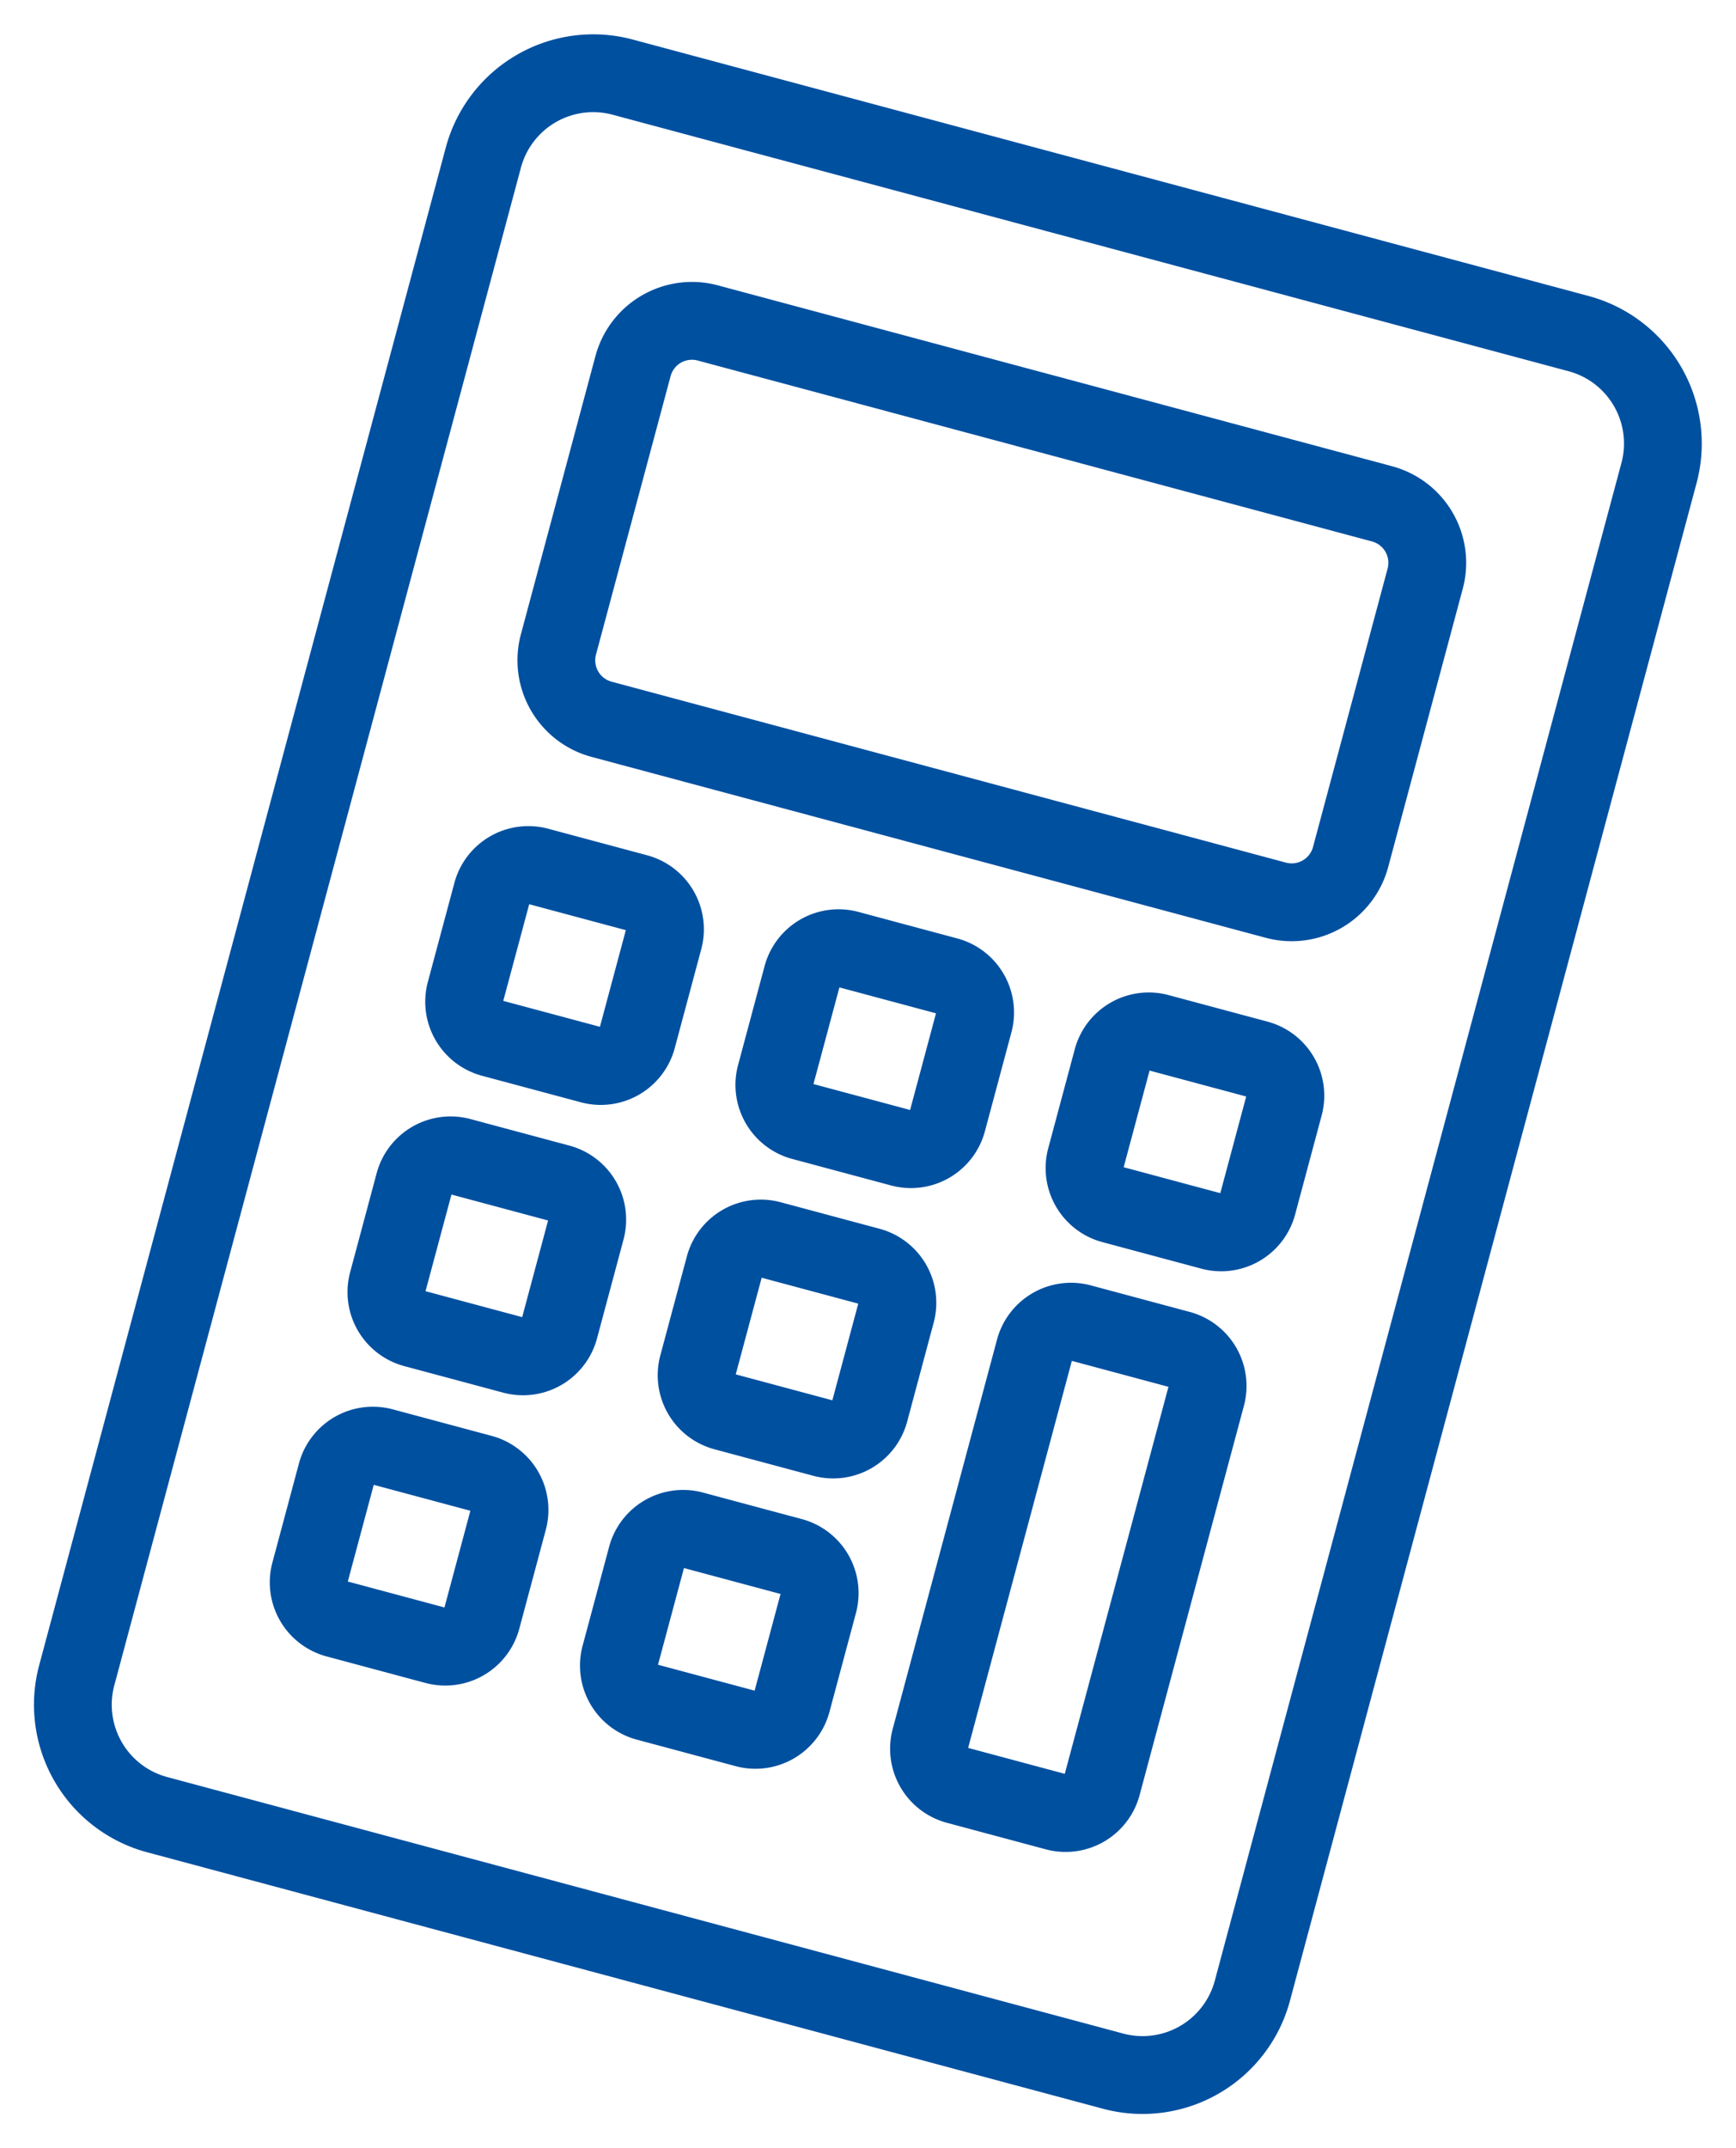
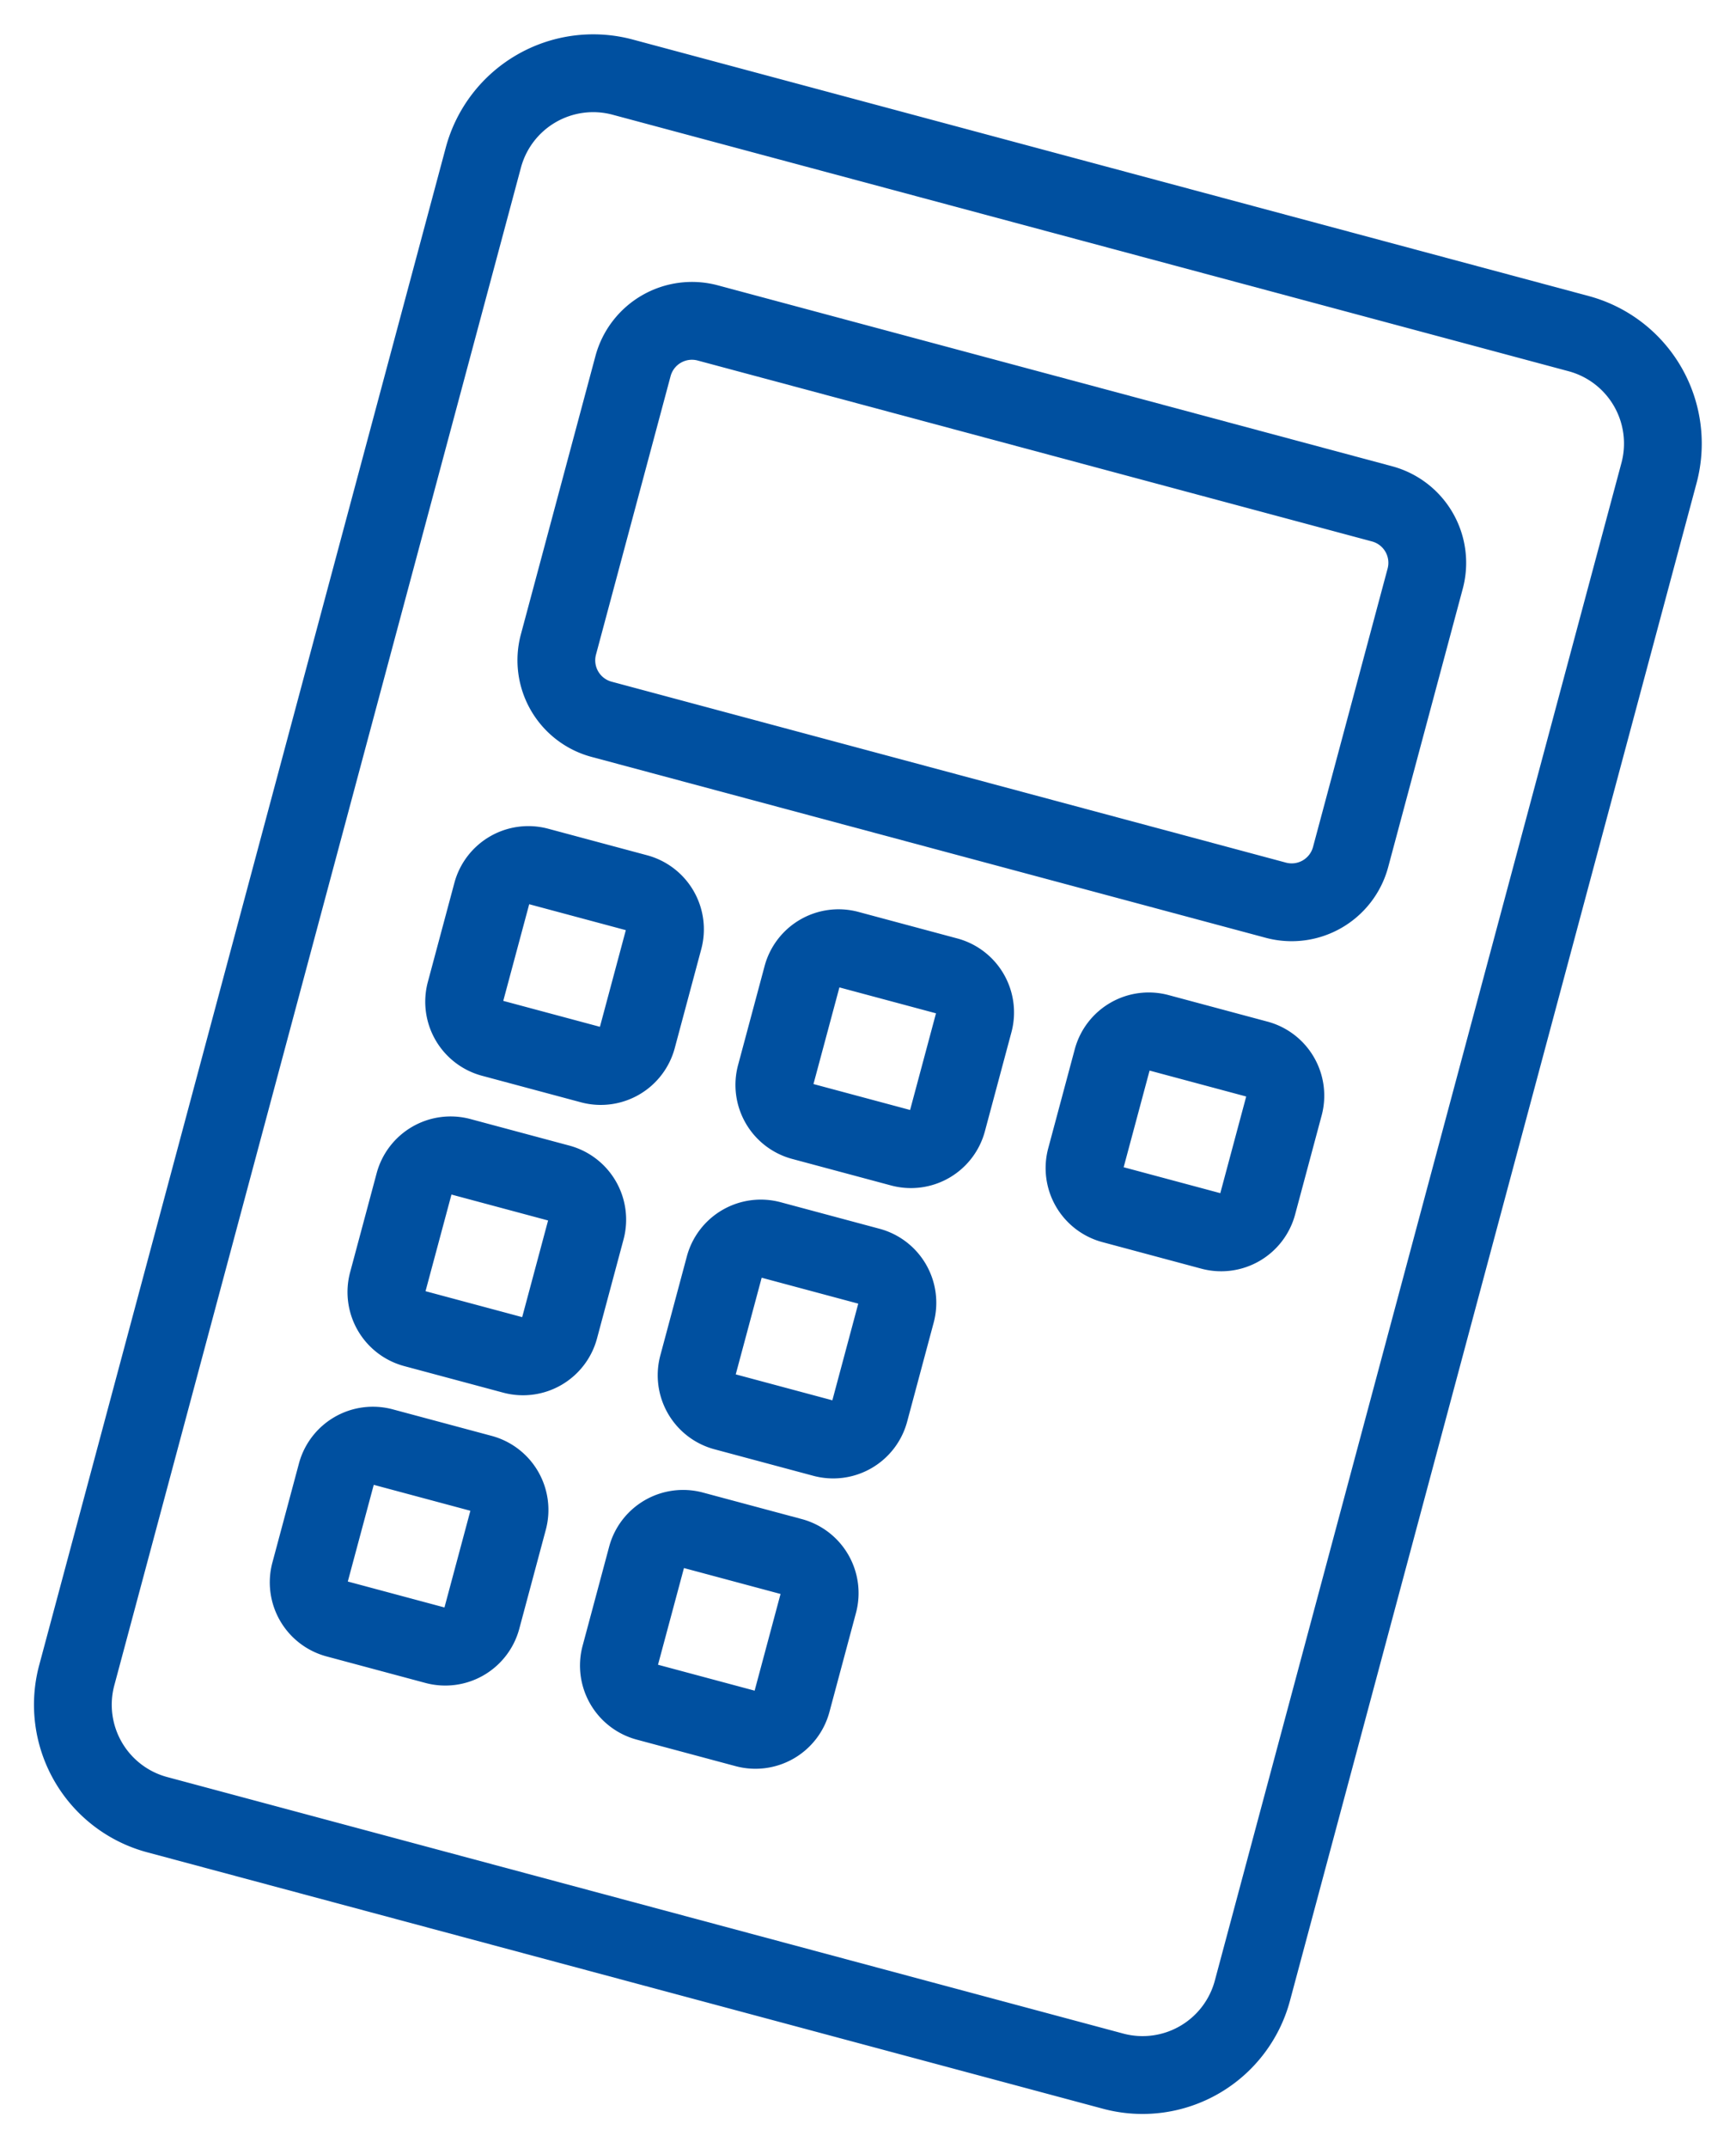
<svg xmlns="http://www.w3.org/2000/svg" width="89.73" height="110.94" viewBox="0 0 89.73 110.94">
  <g id="Financial_services" data-name="Financial services" transform="translate(916.224 8861.068)">
    <path id="Path_39254" data-name="Path 39254" d="M62.905,88.04A4.867,4.867,0,0,1,58.044,92.9H6.881A4.867,4.867,0,0,1,2.02,88.04V6.883A4.868,4.868,0,0,1,6.881,2.02H58.044a4.867,4.867,0,0,1,4.861,4.862ZM58.044,0H6.881A6.89,6.89,0,0,0,0,6.883V88.04a6.889,6.889,0,0,0,6.881,6.881H58.044a6.889,6.889,0,0,0,6.881-6.881V6.883A6.89,6.89,0,0,0,58.044,0" transform="matrix(0.966, 0.259, -0.259, 0.966, -890.432, -8859.844)" fill="#0050a0" />
    <path id="Path_39254_-_Outline" data-name="Path 39254 - Outline" d="M58.044,95.921H6.881A7.89,7.89,0,0,1-1,88.04V6.883A7.891,7.891,0,0,1,6.881-1H58.044a7.891,7.891,0,0,1,7.881,7.883V88.04A7.89,7.89,0,0,1,58.044,95.921ZM6.881,1A5.889,5.889,0,0,0,1,6.883V88.04a5.888,5.888,0,0,0,5.881,5.881H58.044a5.888,5.888,0,0,0,5.881-5.881V6.883A5.889,5.889,0,0,0,58.044,1ZM58.044,93.9H6.881A5.868,5.868,0,0,1,1.02,88.04V6.883A5.869,5.869,0,0,1,6.881,1.02H58.044a5.868,5.868,0,0,1,5.861,5.862V88.04A5.868,5.868,0,0,1,58.044,93.9ZM6.881,3.02A3.866,3.866,0,0,0,3.02,6.883V88.04A3.866,3.866,0,0,0,6.881,91.9H58.044a3.866,3.866,0,0,0,3.861-3.861V6.883A3.866,3.866,0,0,0,58.044,3.02Z" transform="matrix(0.966, 0.259, -0.259, 0.966, -890.432, -8859.844)" fill="#0050a0" />
    <path id="Path_39255" data-name="Path 39255" d="M9.19,8.255a.936.936,0,0,1-.935.935h-5.3a.935.935,0,0,1-.934-.935v-5.3a.935.935,0,0,1,.934-.933h5.3a.935.935,0,0,1,.935.933ZM8.255,0h-5.3A2.957,2.957,0,0,0,0,2.953v5.3A2.958,2.958,0,0,0,2.953,11.21h5.3A2.958,2.958,0,0,0,11.21,8.255v-5.3A2.957,2.957,0,0,0,8.255,0" transform="matrix(0.966, 0.259, -0.259, 0.966, -899.041, -8788.077)" fill="#0050a0" />
    <path id="Path_39255_-_Outline" data-name="Path 39255 - Outline" d="M8.255,12.21h-5.3A3.959,3.959,0,0,1-1,8.255v-5.3A3.958,3.958,0,0,1,2.953-1h5.3A3.959,3.959,0,0,1,12.21,2.953v5.3A3.96,3.96,0,0,1,8.255,12.21ZM2.953,1A1.956,1.956,0,0,0,1,2.953v5.3A1.957,1.957,0,0,0,2.953,10.21h5.3A1.957,1.957,0,0,0,10.21,8.255v-5.3A1.957,1.957,0,0,0,8.255,1Zm5.3,9.19h-5.3A1.936,1.936,0,0,1,1.02,8.255v-5.3A1.936,1.936,0,0,1,2.953,1.02h5.3A1.936,1.936,0,0,1,10.19,2.953v5.3A1.937,1.937,0,0,1,8.255,10.19Zm-5.235-2H8.19V3.02H3.02Z" transform="matrix(0.966, 0.259, -0.259, 0.966, -899.041, -8788.077)" fill="#0050a0" />
    <path id="Path_39256" data-name="Path 39256" d="M9.19,8.255a.935.935,0,0,1-.935.934h-5.3a.935.935,0,0,1-.934-.934v-5.3a.934.934,0,0,1,.934-.933h5.3a.935.935,0,0,1,.935.933ZM8.255,0h-5.3A2.957,2.957,0,0,0,0,2.953v5.3a2.957,2.957,0,0,0,2.953,2.954h5.3A2.958,2.958,0,0,0,11.21,8.255v-5.3A2.957,2.957,0,0,0,8.255,0" transform="matrix(0.966, 0.259, -0.259, 0.966, -895.024, -8803.07)" fill="#0050a0" />
    <path id="Path_39256_-_Outline" data-name="Path 39256 - Outline" d="M8.255,12.209h-5.3A3.958,3.958,0,0,1-1,8.255v-5.3A3.958,3.958,0,0,1,2.953-1h5.3A3.959,3.959,0,0,1,12.21,2.953v5.3A3.959,3.959,0,0,1,8.255,12.209ZM2.953,1A1.956,1.956,0,0,0,1,2.953v5.3a1.956,1.956,0,0,0,1.953,1.954h5.3A1.957,1.957,0,0,0,10.21,8.255v-5.3A1.957,1.957,0,0,0,8.255,1Zm5.3,9.188h-5.3A1.936,1.936,0,0,1,1.02,8.255v-5.3A1.936,1.936,0,0,1,2.953,1.02h5.3A1.936,1.936,0,0,1,10.19,2.953v5.3A1.936,1.936,0,0,1,8.255,10.188Zm-5.235-2H8.19V3.02H3.02Z" transform="matrix(0.966, 0.259, -0.259, 0.966, -895.024, -8803.07)" fill="#0050a0" />
    <path id="Path_39257" data-name="Path 39257" d="M9.19,8.255a.935.935,0,0,1-.934.934h-5.3a.935.935,0,0,1-.935-.934v-5.3a.935.935,0,0,1,.935-.933h5.3a.935.935,0,0,1,.934.933ZM8.256,0h-5.3A2.958,2.958,0,0,0,0,2.953v5.3a2.958,2.958,0,0,0,2.955,2.953h5.3A2.957,2.957,0,0,0,11.21,8.255v-5.3A2.957,2.957,0,0,0,8.256,0" transform="matrix(0.966, 0.259, -0.259, 0.966, -858.94, -8809.473)" fill="#0050a0" />
    <path id="Path_39257_-_Outline" data-name="Path 39257 - Outline" d="M8.256,12.208h-5.3A3.959,3.959,0,0,1-1,8.255v-5.3A3.959,3.959,0,0,1,2.955-1h5.3A3.958,3.958,0,0,1,12.21,2.953v5.3A3.958,3.958,0,0,1,8.256,12.208ZM2.955,1A1.957,1.957,0,0,0,1,2.953v5.3a1.957,1.957,0,0,0,1.955,1.953h5.3A1.956,1.956,0,0,0,10.21,8.255v-5.3A1.956,1.956,0,0,0,8.256,1Zm5.3,9.188h-5.3A1.936,1.936,0,0,1,1.02,8.255v-5.3A1.936,1.936,0,0,1,2.955,1.02h5.3A1.936,1.936,0,0,1,10.19,2.953v5.3A1.936,1.936,0,0,1,8.256,10.188Zm-5.236-2H8.19V3.02H3.02Z" transform="matrix(0.966, 0.259, -0.259, 0.966, -858.94, -8809.473)" fill="#0050a0" />
    <path id="Path_39258" data-name="Path 39258" d="M9.188,8.255a.935.935,0,0,1-.934.934h-5.3a.935.935,0,0,1-.934-.934v-5.3a.935.935,0,0,1,.934-.933h5.3a.935.935,0,0,1,.934.933ZM8.255,0h-5.3A2.957,2.957,0,0,0,0,2.953v5.3a2.957,2.957,0,0,0,2.953,2.953h5.3a2.957,2.957,0,0,0,2.954-2.953v-5.3A2.957,2.957,0,0,0,8.255,0" transform="matrix(0.966, 0.259, -0.259, 0.966, -874.972, -8813.769)" fill="#0050a0" />
    <path id="Path_39258_-_Outline" data-name="Path 39258 - Outline" d="M8.255,12.208h-5.3A3.958,3.958,0,0,1-1,8.255v-5.3A3.958,3.958,0,0,1,2.953-1h5.3a3.958,3.958,0,0,1,3.954,3.953v5.3A3.958,3.958,0,0,1,8.255,12.208ZM2.953,1A1.956,1.956,0,0,0,1,2.953v5.3a1.956,1.956,0,0,0,1.953,1.953h5.3a1.956,1.956,0,0,0,1.954-1.953v-5.3A1.956,1.956,0,0,0,8.255,1Zm5.3,9.188h-5.3A1.936,1.936,0,0,1,1.02,8.255v-5.3A1.936,1.936,0,0,1,2.953,1.02h5.3a1.936,1.936,0,0,1,1.934,1.933v5.3A1.936,1.936,0,0,1,8.255,10.188Zm-5.235-2H8.188V3.02H3.02Z" transform="matrix(0.966, 0.259, -0.259, 0.966, -874.972, -8813.769)" fill="#0050a0" />
    <path id="Path_39259" data-name="Path 39259" d="M9.188,8.255a.935.935,0,0,1-.934.934h-5.3a.935.935,0,0,1-.934-.934v-5.3a.934.934,0,0,1,.934-.933h5.3a.934.934,0,0,1,.934.933ZM8.255,0h-5.3A2.957,2.957,0,0,0,0,2.953v5.3a2.957,2.957,0,0,0,2.953,2.954h5.3a2.957,2.957,0,0,0,2.954-2.954v-5.3A2.957,2.957,0,0,0,8.255,0" transform="matrix(0.966, 0.259, -0.259, 0.966, -878.99, -8798.774)" fill="#0050a0" />
    <path id="Path_39259_-_Outline" data-name="Path 39259 - Outline" d="M8.255,12.209h-5.3A3.958,3.958,0,0,1-1,8.255v-5.3A3.958,3.958,0,0,1,2.953-1h5.3a3.958,3.958,0,0,1,3.954,3.953v5.3A3.958,3.958,0,0,1,8.255,12.209ZM2.953,1A1.956,1.956,0,0,0,1,2.953v5.3a1.956,1.956,0,0,0,1.953,1.954h5.3a1.956,1.956,0,0,0,1.954-1.954v-5.3A1.956,1.956,0,0,0,8.255,1Zm5.3,9.188h-5.3A1.936,1.936,0,0,1,1.02,8.255v-5.3A1.936,1.936,0,0,1,2.953,1.02h5.3a1.936,1.936,0,0,1,1.934,1.933v5.3A1.936,1.936,0,0,1,8.255,10.188Zm-5.235-2H8.188V3.02H3.02Z" transform="matrix(0.966, 0.259, -0.259, 0.966, -878.99, -8798.774)" fill="#0050a0" />
    <path id="Path_39260" data-name="Path 39260" d="M9.19,8.255a.935.935,0,0,1-.935.934h-5.3a.935.935,0,0,1-.934-.934v-5.3a.935.935,0,0,1,.934-.933h5.3a.935.935,0,0,1,.935.933ZM8.255,0h-5.3A2.957,2.957,0,0,0,0,2.953v5.3a2.957,2.957,0,0,0,2.953,2.953h5.3A2.957,2.957,0,0,0,11.21,8.255v-5.3A2.957,2.957,0,0,0,8.255,0" transform="matrix(0.966, 0.259, -0.259, 0.966, -891.006, -8818.065)" fill="#0050a0" />
    <path id="Path_39260_-_Outline" data-name="Path 39260 - Outline" d="M8.255,12.208h-5.3A3.958,3.958,0,0,1-1,8.255v-5.3A3.958,3.958,0,0,1,2.953-1h5.3A3.959,3.959,0,0,1,12.21,2.953v5.3A3.959,3.959,0,0,1,8.255,12.208ZM2.953,1A1.956,1.956,0,0,0,1,2.953v5.3a1.956,1.956,0,0,0,1.953,1.953h5.3A1.957,1.957,0,0,0,10.21,8.255v-5.3A1.957,1.957,0,0,0,8.255,1Zm5.3,9.188h-5.3A1.936,1.936,0,0,1,1.02,8.255v-5.3A1.936,1.936,0,0,1,2.953,1.02h5.3A1.936,1.936,0,0,1,10.19,2.953v5.3A1.936,1.936,0,0,1,8.255,10.188Zm-5.235-2H8.19V3.02H3.02Z" transform="matrix(0.966, 0.259, -0.259, 0.966, -891.006, -8818.065)" fill="#0050a0" />
    <path id="Path_39261" data-name="Path 39261" d="M9.188,8.255a.935.935,0,0,1-.934.935h-5.3a.935.935,0,0,1-.934-.935v-5.3a.935.935,0,0,1,.934-.933h5.3a.935.935,0,0,1,.934.933ZM8.255,0h-5.3A2.957,2.957,0,0,0,0,2.953v5.3A2.957,2.957,0,0,0,2.953,11.21h5.3a2.958,2.958,0,0,0,2.954-2.955v-5.3A2.957,2.957,0,0,0,8.255,0" transform="matrix(0.966, 0.259, -0.259, 0.966, -883.007, -8783.779)" fill="#0050a0" />
    <path id="Path_39261_-_Outline" data-name="Path 39261 - Outline" d="M8.255,12.21h-5.3A3.959,3.959,0,0,1-1,8.255v-5.3A3.958,3.958,0,0,1,2.953-1h5.3a3.958,3.958,0,0,1,3.954,3.953v5.3A3.959,3.959,0,0,1,8.255,12.21ZM2.953,1A1.956,1.956,0,0,0,1,2.953v5.3A1.957,1.957,0,0,0,2.953,10.21h5.3a1.957,1.957,0,0,0,1.954-1.955v-5.3A1.956,1.956,0,0,0,8.255,1Zm5.3,9.19h-5.3A1.936,1.936,0,0,1,1.02,8.255v-5.3A1.936,1.936,0,0,1,2.953,1.02h5.3a1.936,1.936,0,0,1,1.934,1.933v5.3A1.936,1.936,0,0,1,8.255,10.19Zm-5.235-2H8.188V3.02H3.02Z" transform="matrix(0.966, 0.259, -0.259, 0.966, -883.007, -8783.779)" fill="#0050a0" />
-     <path id="Path_39262" data-name="Path 39262" d="M9.19,23.778a.935.935,0,0,1-.934.935h-5.3a.936.936,0,0,1-.935-.935V2.953a.935.935,0,0,1,.935-.933h5.3a.935.935,0,0,1,.934.933ZM8.256,0h-5.3A2.958,2.958,0,0,0,0,2.953V23.778a2.959,2.959,0,0,0,2.955,2.955h5.3a2.958,2.958,0,0,0,2.954-2.955V2.953A2.957,2.957,0,0,0,8.256,0" transform="matrix(0.966, 0.259, -0.259, 0.966, -862.958, -8794.479)" fill="#0050a0" />
-     <path id="Path_39262_-_Outline" data-name="Path 39262 - Outline" d="M8.256,27.733h-5.3A3.96,3.96,0,0,1-1,23.778V2.953A3.959,3.959,0,0,1,2.955-1h5.3A3.958,3.958,0,0,1,12.21,2.953V23.778A3.959,3.959,0,0,1,8.256,27.733ZM2.955,1A1.957,1.957,0,0,0,1,2.953V23.778a1.957,1.957,0,0,0,1.955,1.955h5.3a1.957,1.957,0,0,0,1.954-1.955V2.953A1.956,1.956,0,0,0,8.256,1Zm5.3,24.713h-5.3A1.937,1.937,0,0,1,1.02,23.778V2.953A1.936,1.936,0,0,1,2.955,1.02h5.3A1.936,1.936,0,0,1,10.19,2.953V23.778A1.936,1.936,0,0,1,8.256,25.713Zm-5.236-2H8.19V3.02H3.02Z" transform="matrix(0.966, 0.259, -0.259, 0.966, -862.958, -8794.479)" fill="#0050a0" />
    <path id="Path_39263" data-name="Path 39263" d="M42.387,19.052a2.142,2.142,0,0,1-2.14,2.14H4.16a2.142,2.142,0,0,1-2.14-2.14V4.161A2.143,2.143,0,0,1,4.16,2.02H40.247a2.143,2.143,0,0,1,2.14,2.141ZM40.247,0H4.16A4.165,4.165,0,0,0,0,4.161V19.052a4.165,4.165,0,0,0,4.16,4.16H40.247a4.165,4.165,0,0,0,4.16-4.16V4.161A4.165,4.165,0,0,0,40.247,0" transform="matrix(0.966, 0.259, -0.259, 0.966, -883.402, -8846.443)" fill="#0050a0" />
    <path id="Path_39263_-_Outline" data-name="Path 39263 - Outline" d="M40.247,24.212H4.16A5.166,5.166,0,0,1-1,19.052V4.161A5.166,5.166,0,0,1,4.16-1H40.247a5.166,5.166,0,0,1,5.16,5.161V19.052A5.166,5.166,0,0,1,40.247,24.212ZM4.16,1A3.164,3.164,0,0,0,1,4.161V19.052a3.164,3.164,0,0,0,3.16,3.16H40.247a3.164,3.164,0,0,0,3.16-3.16V4.161A3.164,3.164,0,0,0,40.247,1ZM40.247,22.192H4.16a3.143,3.143,0,0,1-3.14-3.14V4.161A3.144,3.144,0,0,1,4.16,1.02H40.247a3.144,3.144,0,0,1,3.139,3.141V19.052A3.143,3.143,0,0,1,40.247,22.192ZM4.16,3.02A1.142,1.142,0,0,0,3.02,4.161V19.052a1.141,1.141,0,0,0,1.14,1.14H40.247a1.141,1.141,0,0,0,1.139-1.14V4.161A1.142,1.142,0,0,0,40.247,3.02Z" transform="matrix(0.966, 0.259, -0.259, 0.966, -883.402, -8846.443)" fill="#0050a0" />
  </g>
</svg>